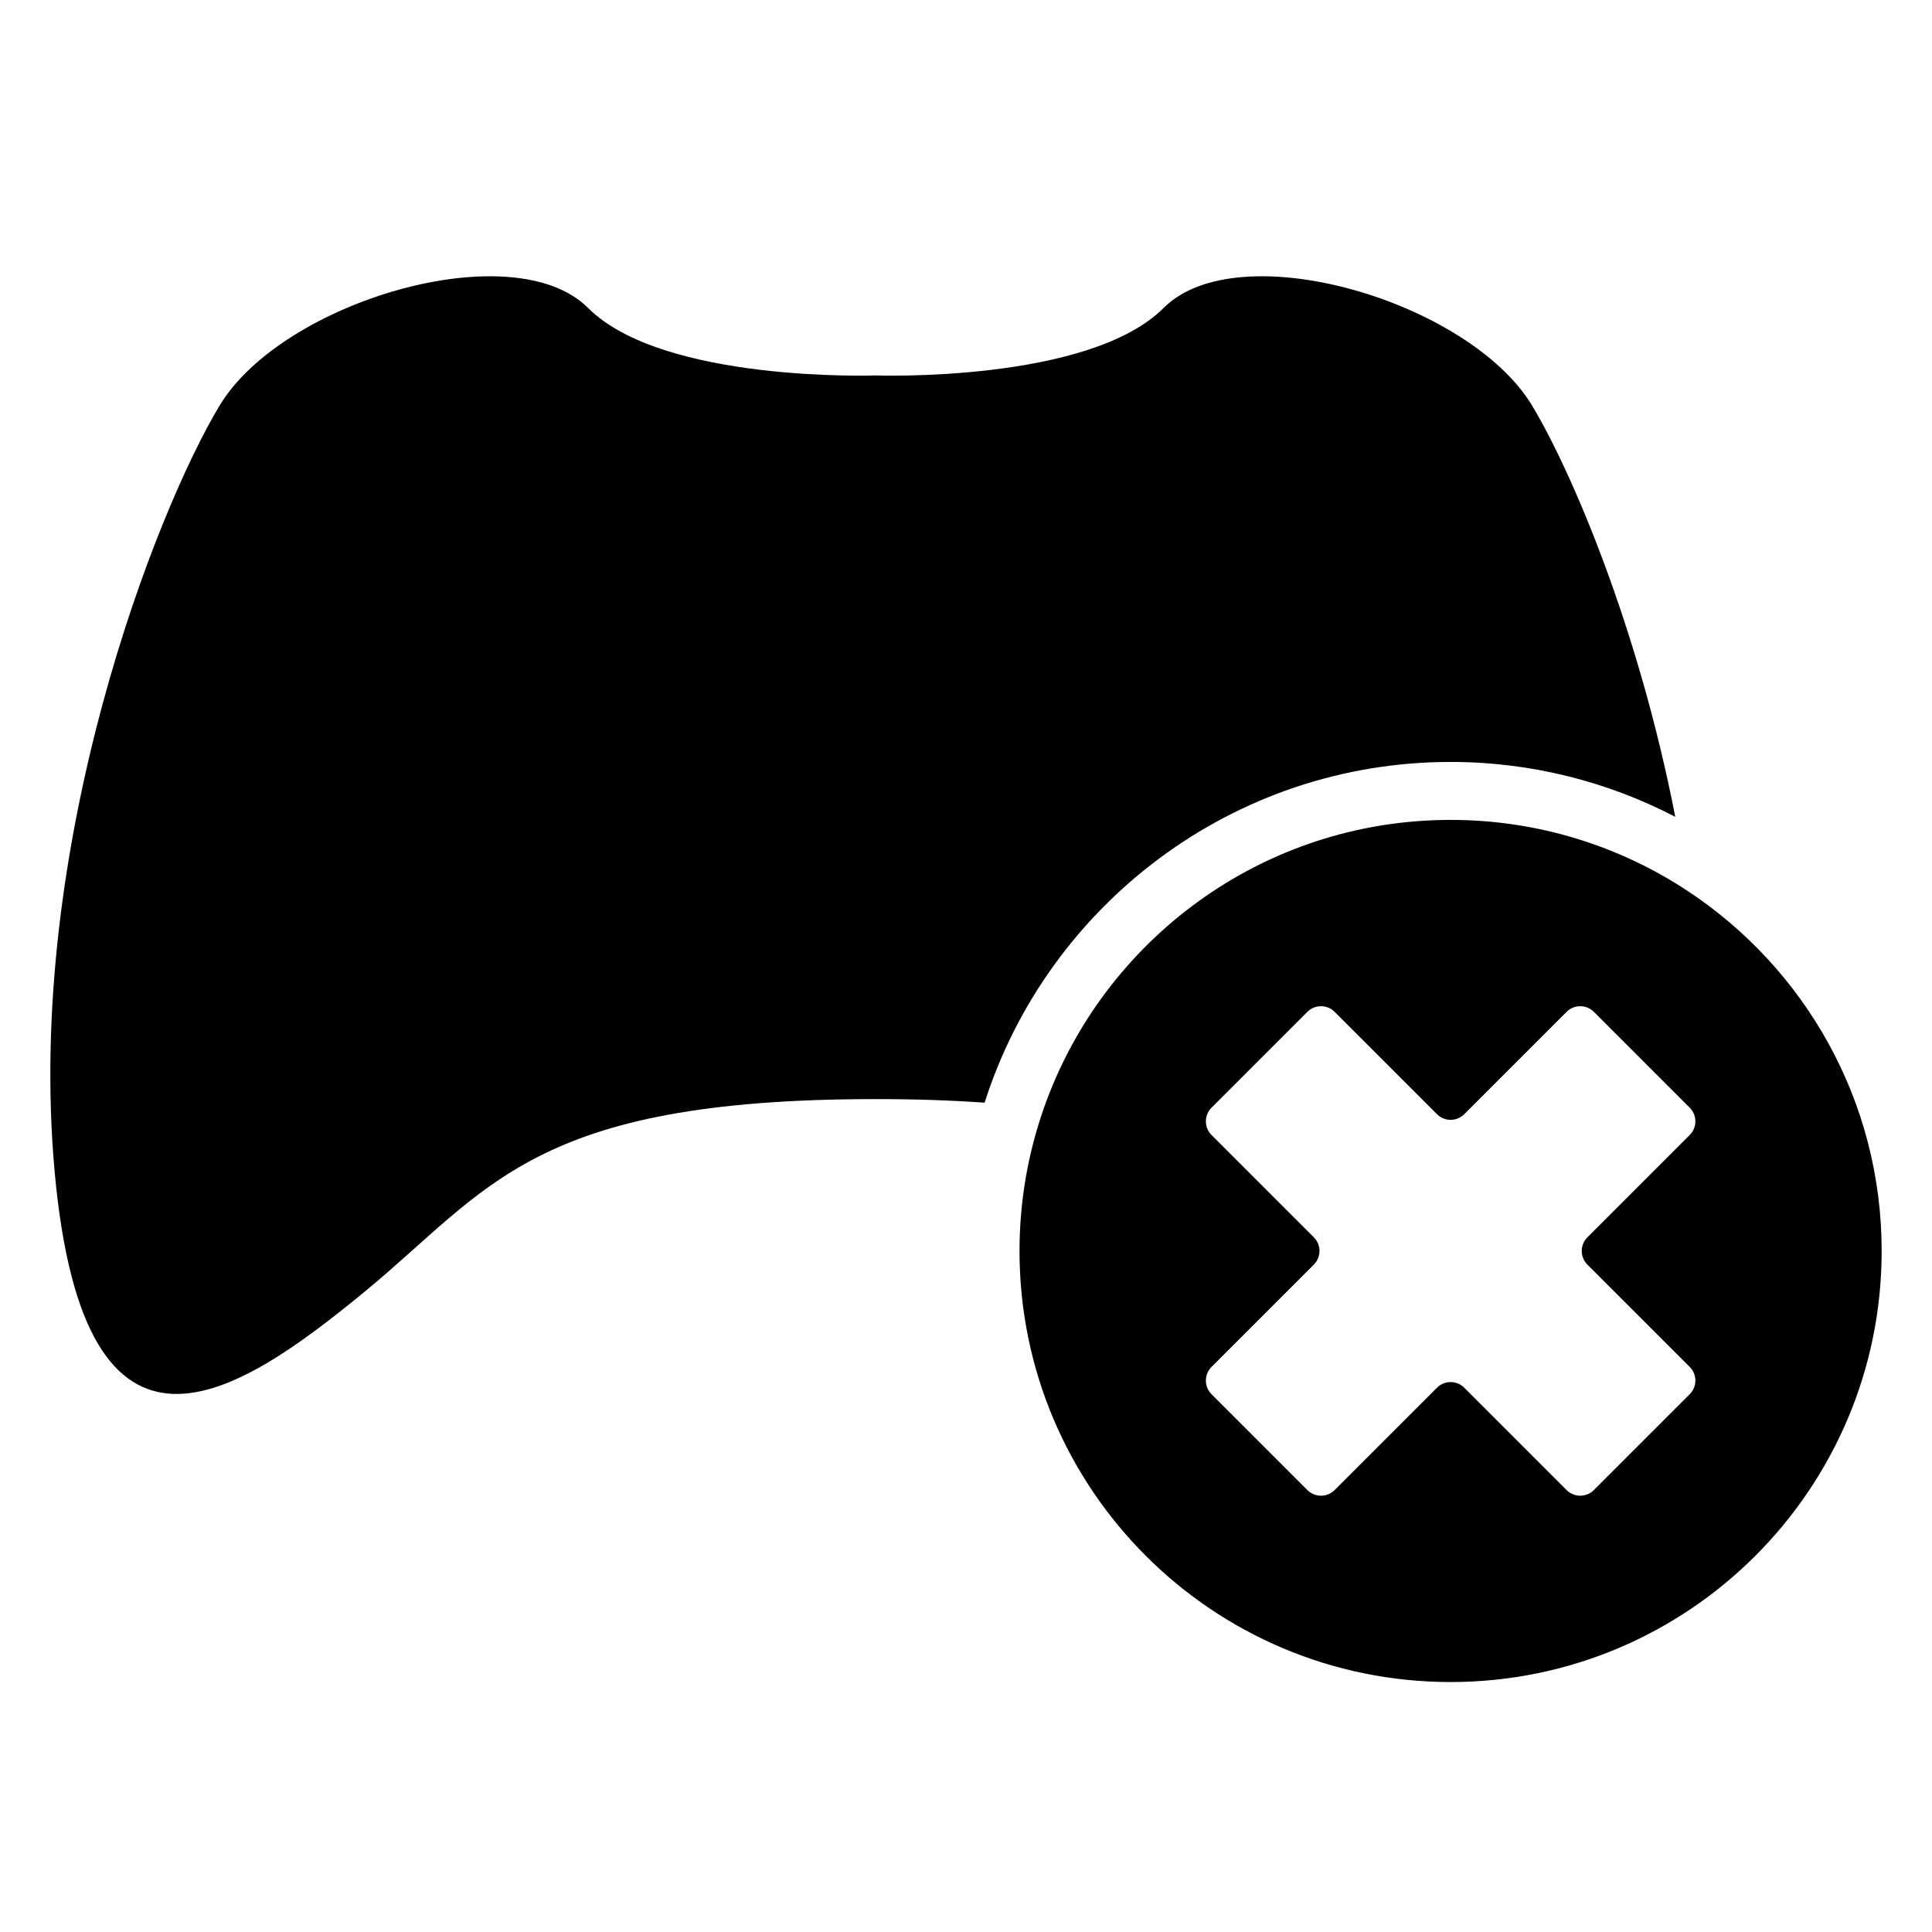
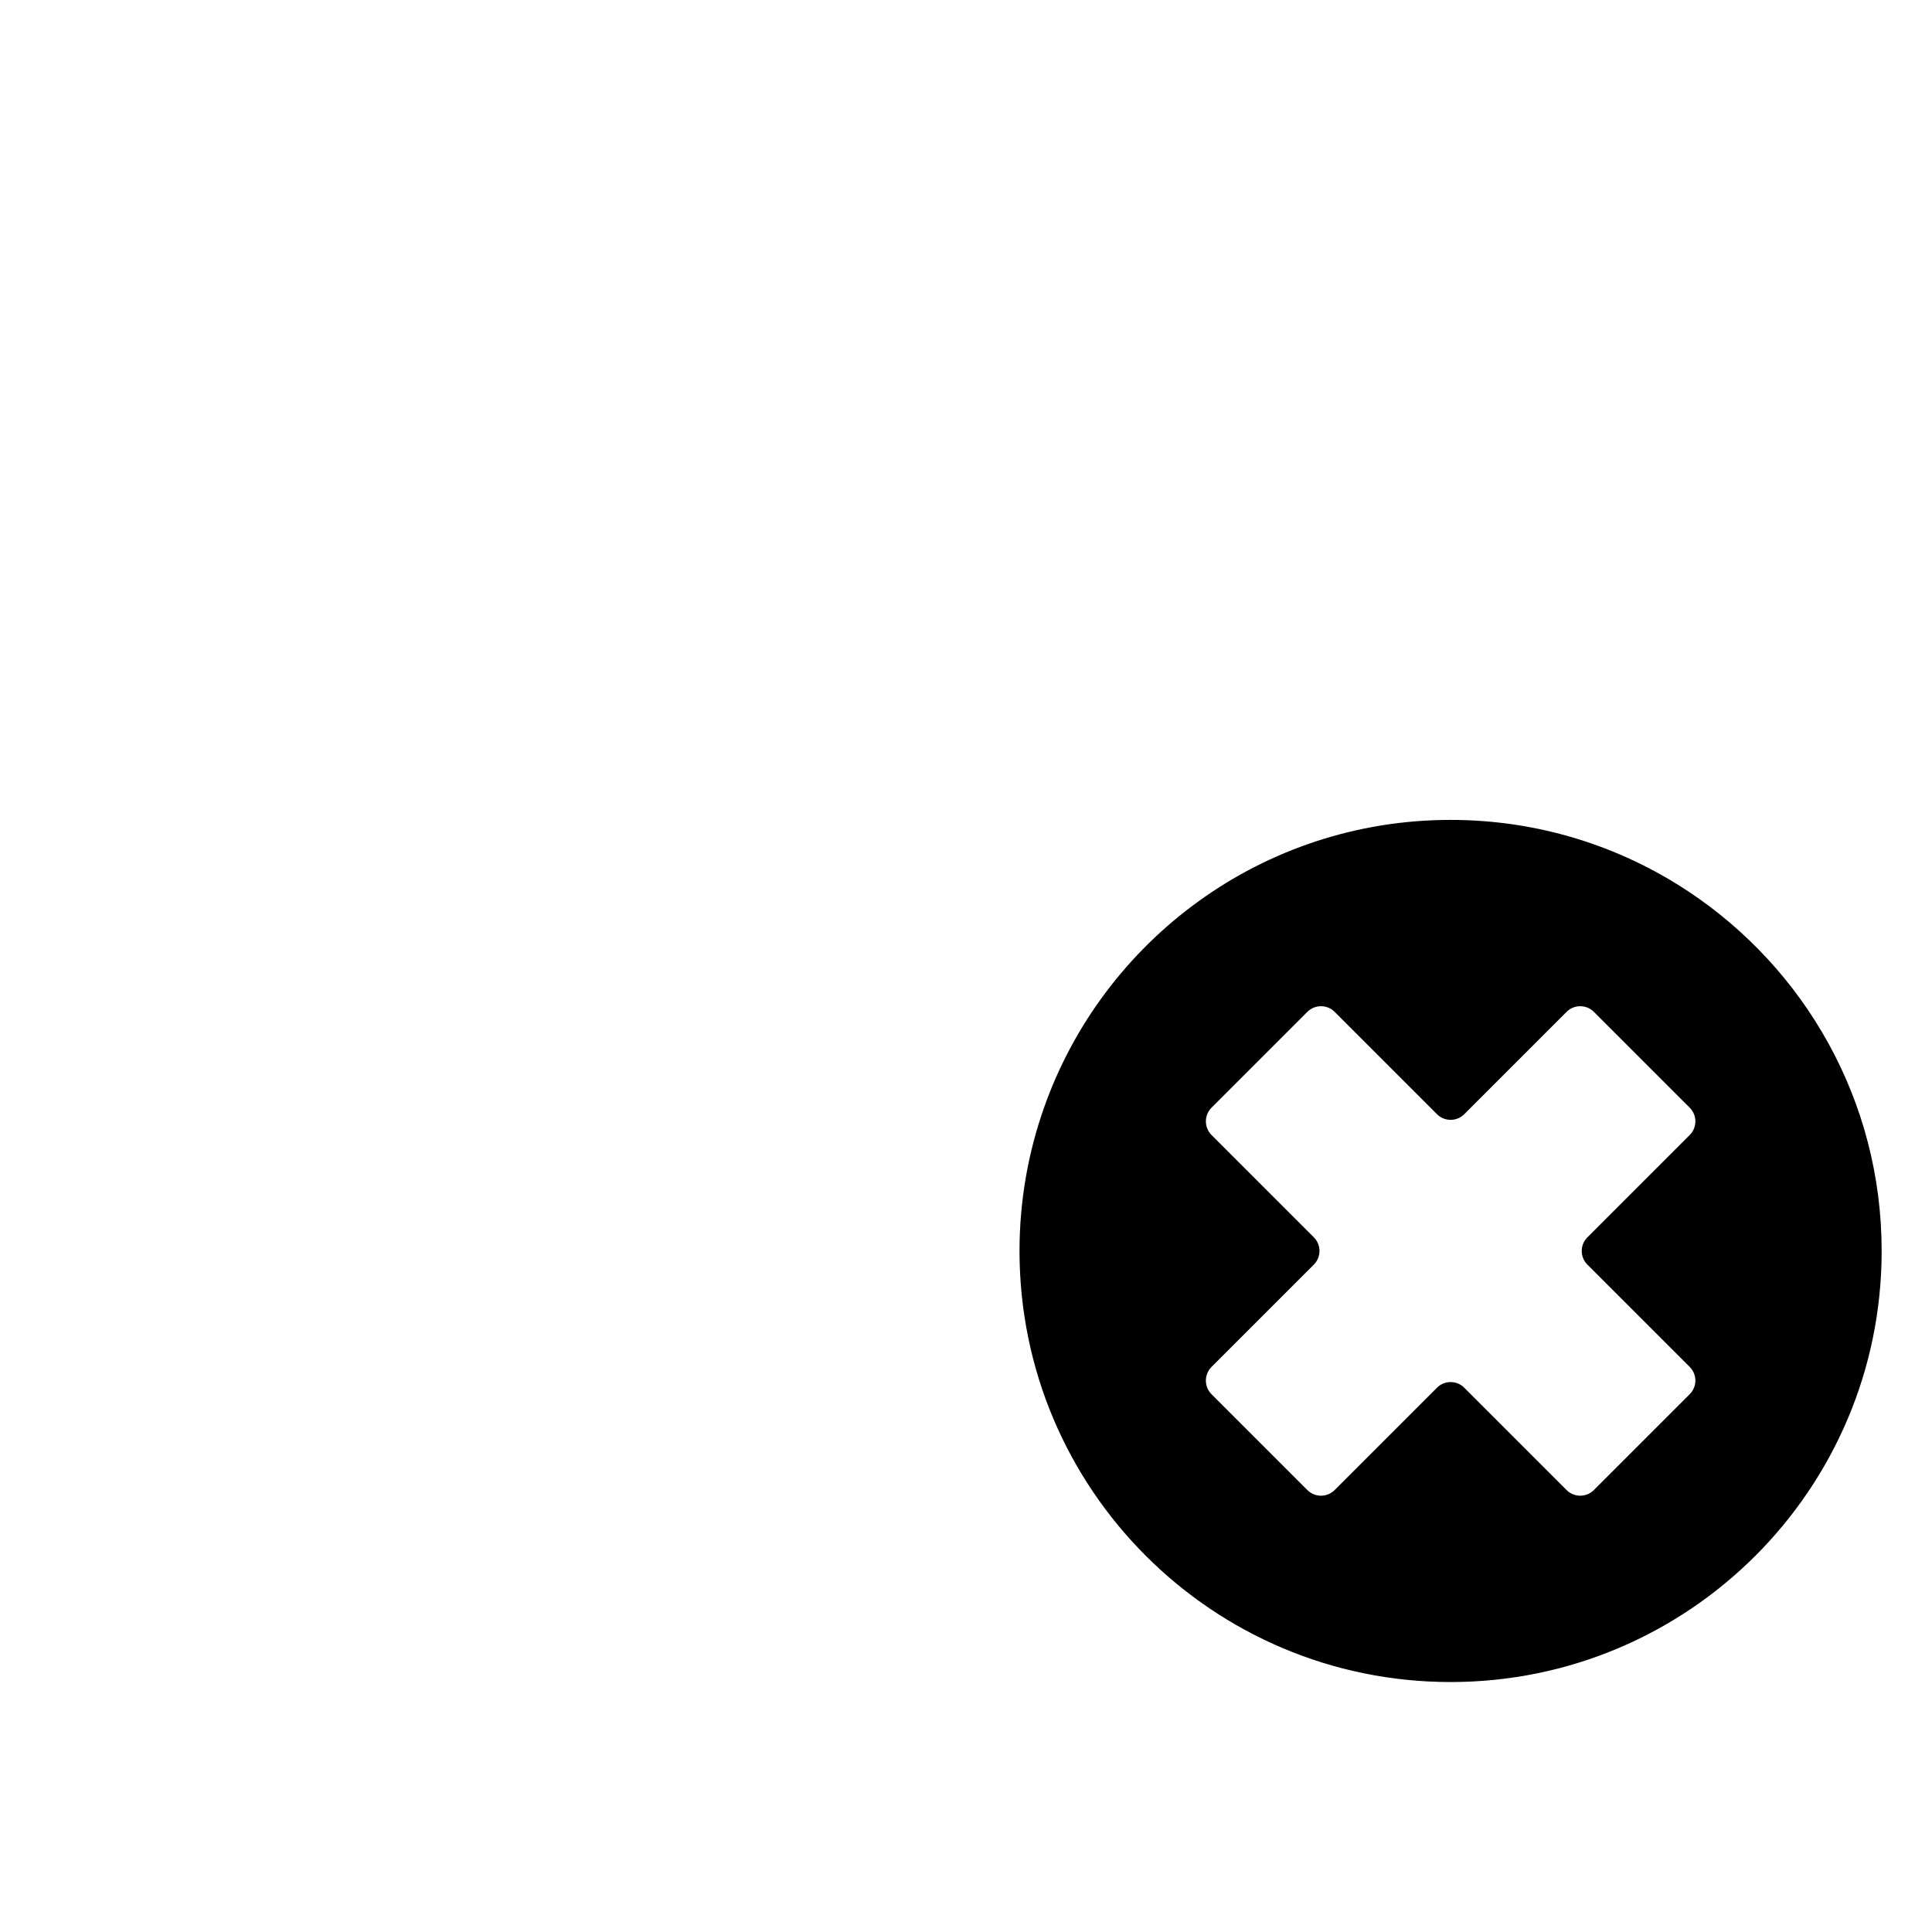
<svg xmlns="http://www.w3.org/2000/svg" version="1.1" id="Capa_1" x="0px" y="0px" viewBox="0 0 100 100" style="enable-background:new 0 0 100 100;" xml:space="preserve">
  <g>
-     <path d="M75.083,39.438c4.19,0,8.143,1.03,11.628,2.84c-1.903-9.784-5.369-17.902-7.415-21.292   c-3.251-5.386-15.187-8.927-19.068-5.046s-14.895,3.493-14.895,3.493s-11.014,0.388-14.895-3.493   c-3.882-3.881-15.817-0.34-19.068,5.046C8.119,26.372,1.278,43.693,2.831,60.674c1.552,16.981,9.509,11.547,16.011,6.21   c6.501-5.337,8.636-9.995,26.491-9.995c2.083,0,3.943,0.066,5.63,0.186C54.221,46.859,63.8,39.438,75.083,39.438z" />
    <path d="M87.358,46.12c-3.522-2.325-7.739-3.682-12.275-3.682c-9.739,0-18.016,6.242-21.061,14.941   c-0.808,2.308-1.252,4.787-1.252,7.371c0,12.323,9.99,22.312,22.312,22.312s22.312-9.99,22.312-22.312   C97.395,56.963,93.404,50.112,87.358,46.12z M82.164,65.457l3.664,3.663l1.631,1.631c0.391,0.391,0.391,1.024,0,1.414l-4.959,4.959   c-0.391,0.391-1.024,0.391-1.415,0l-5.294-5.295c-0.391-0.391-1.024-0.391-1.414,0l-5.295,5.295c-0.39,0.391-1.023,0.391-1.414,0   l-4.959-4.959c-0.39-0.391-0.39-1.024,0-1.414l5.295-5.295c0.39-0.391,0.39-1.024,0-1.414l-2.55-2.549l-2.745-2.745   c-0.39-0.391-0.39-1.024,0-1.414l4.959-4.959c0.391-0.391,1.024-0.391,1.414,0l5.295,5.295c0.39,0.391,1.023,0.391,1.414,0   l5.294-5.295c0.391-0.391,1.024-0.391,1.415,0l4.959,4.959c0.391,0.391,0.391,1.024,0,1.414l-5.294,5.295   C81.773,64.433,81.773,65.067,82.164,65.457z" />
  </g>
</svg>